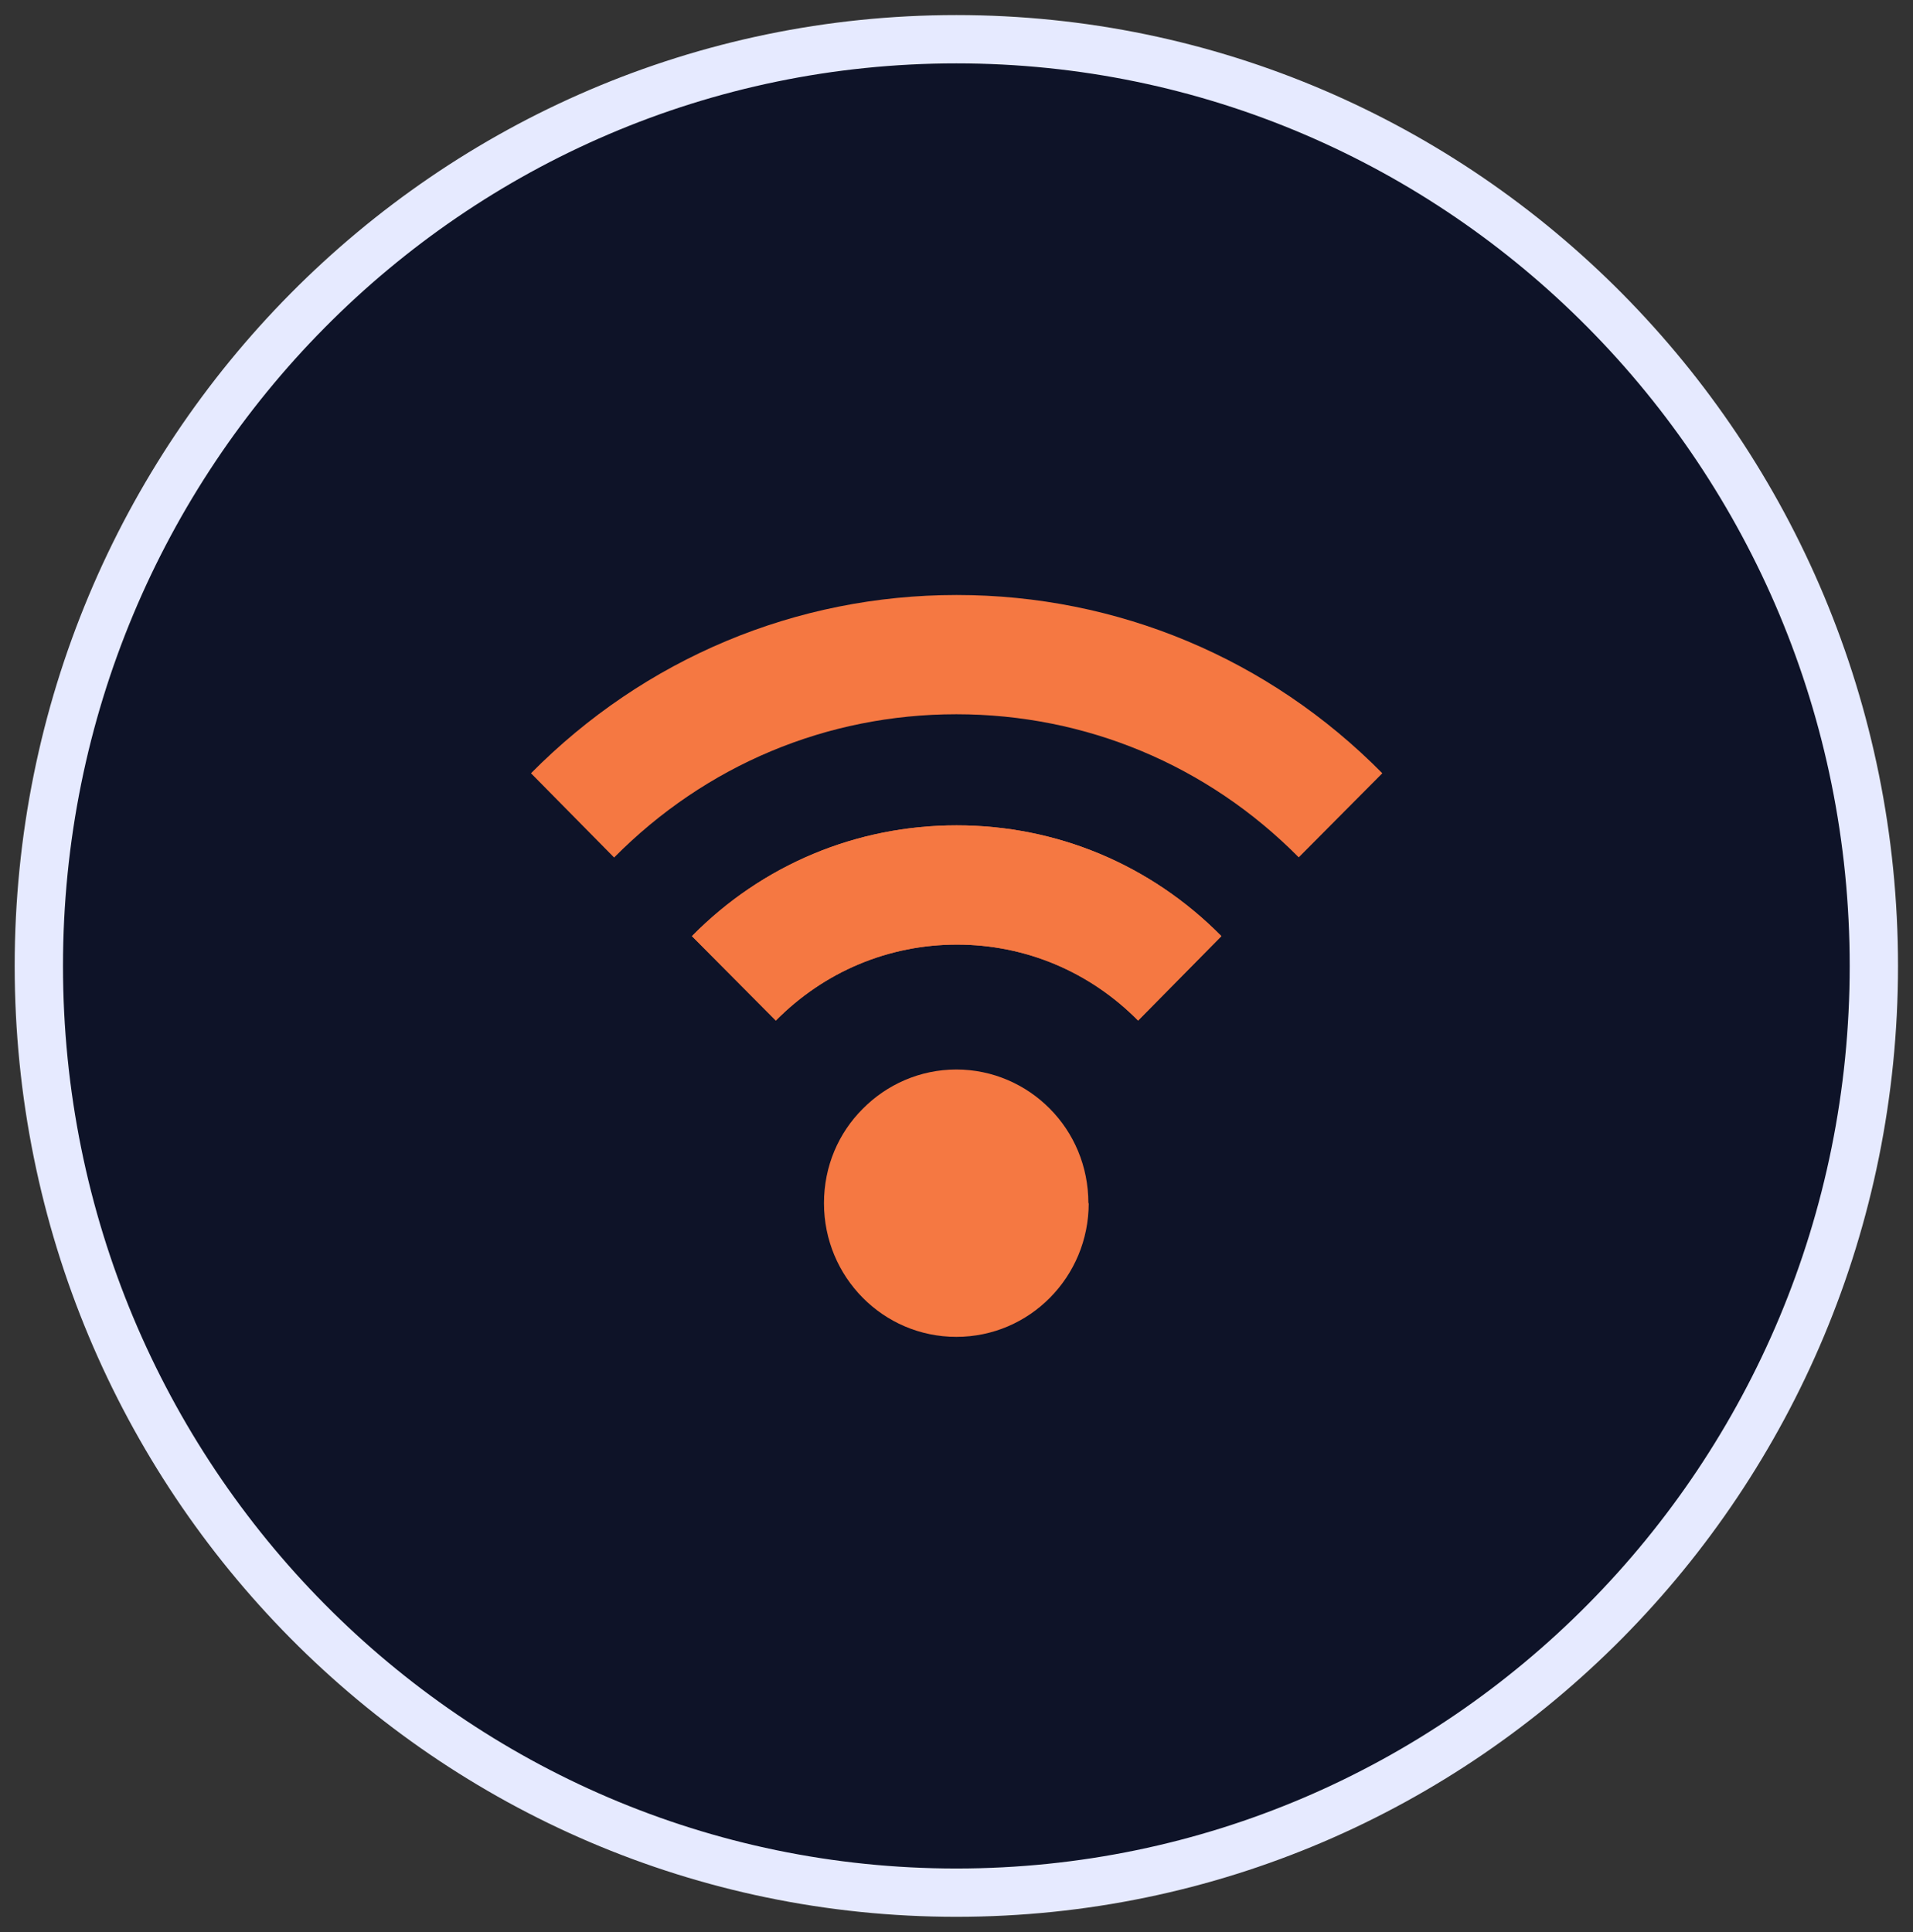
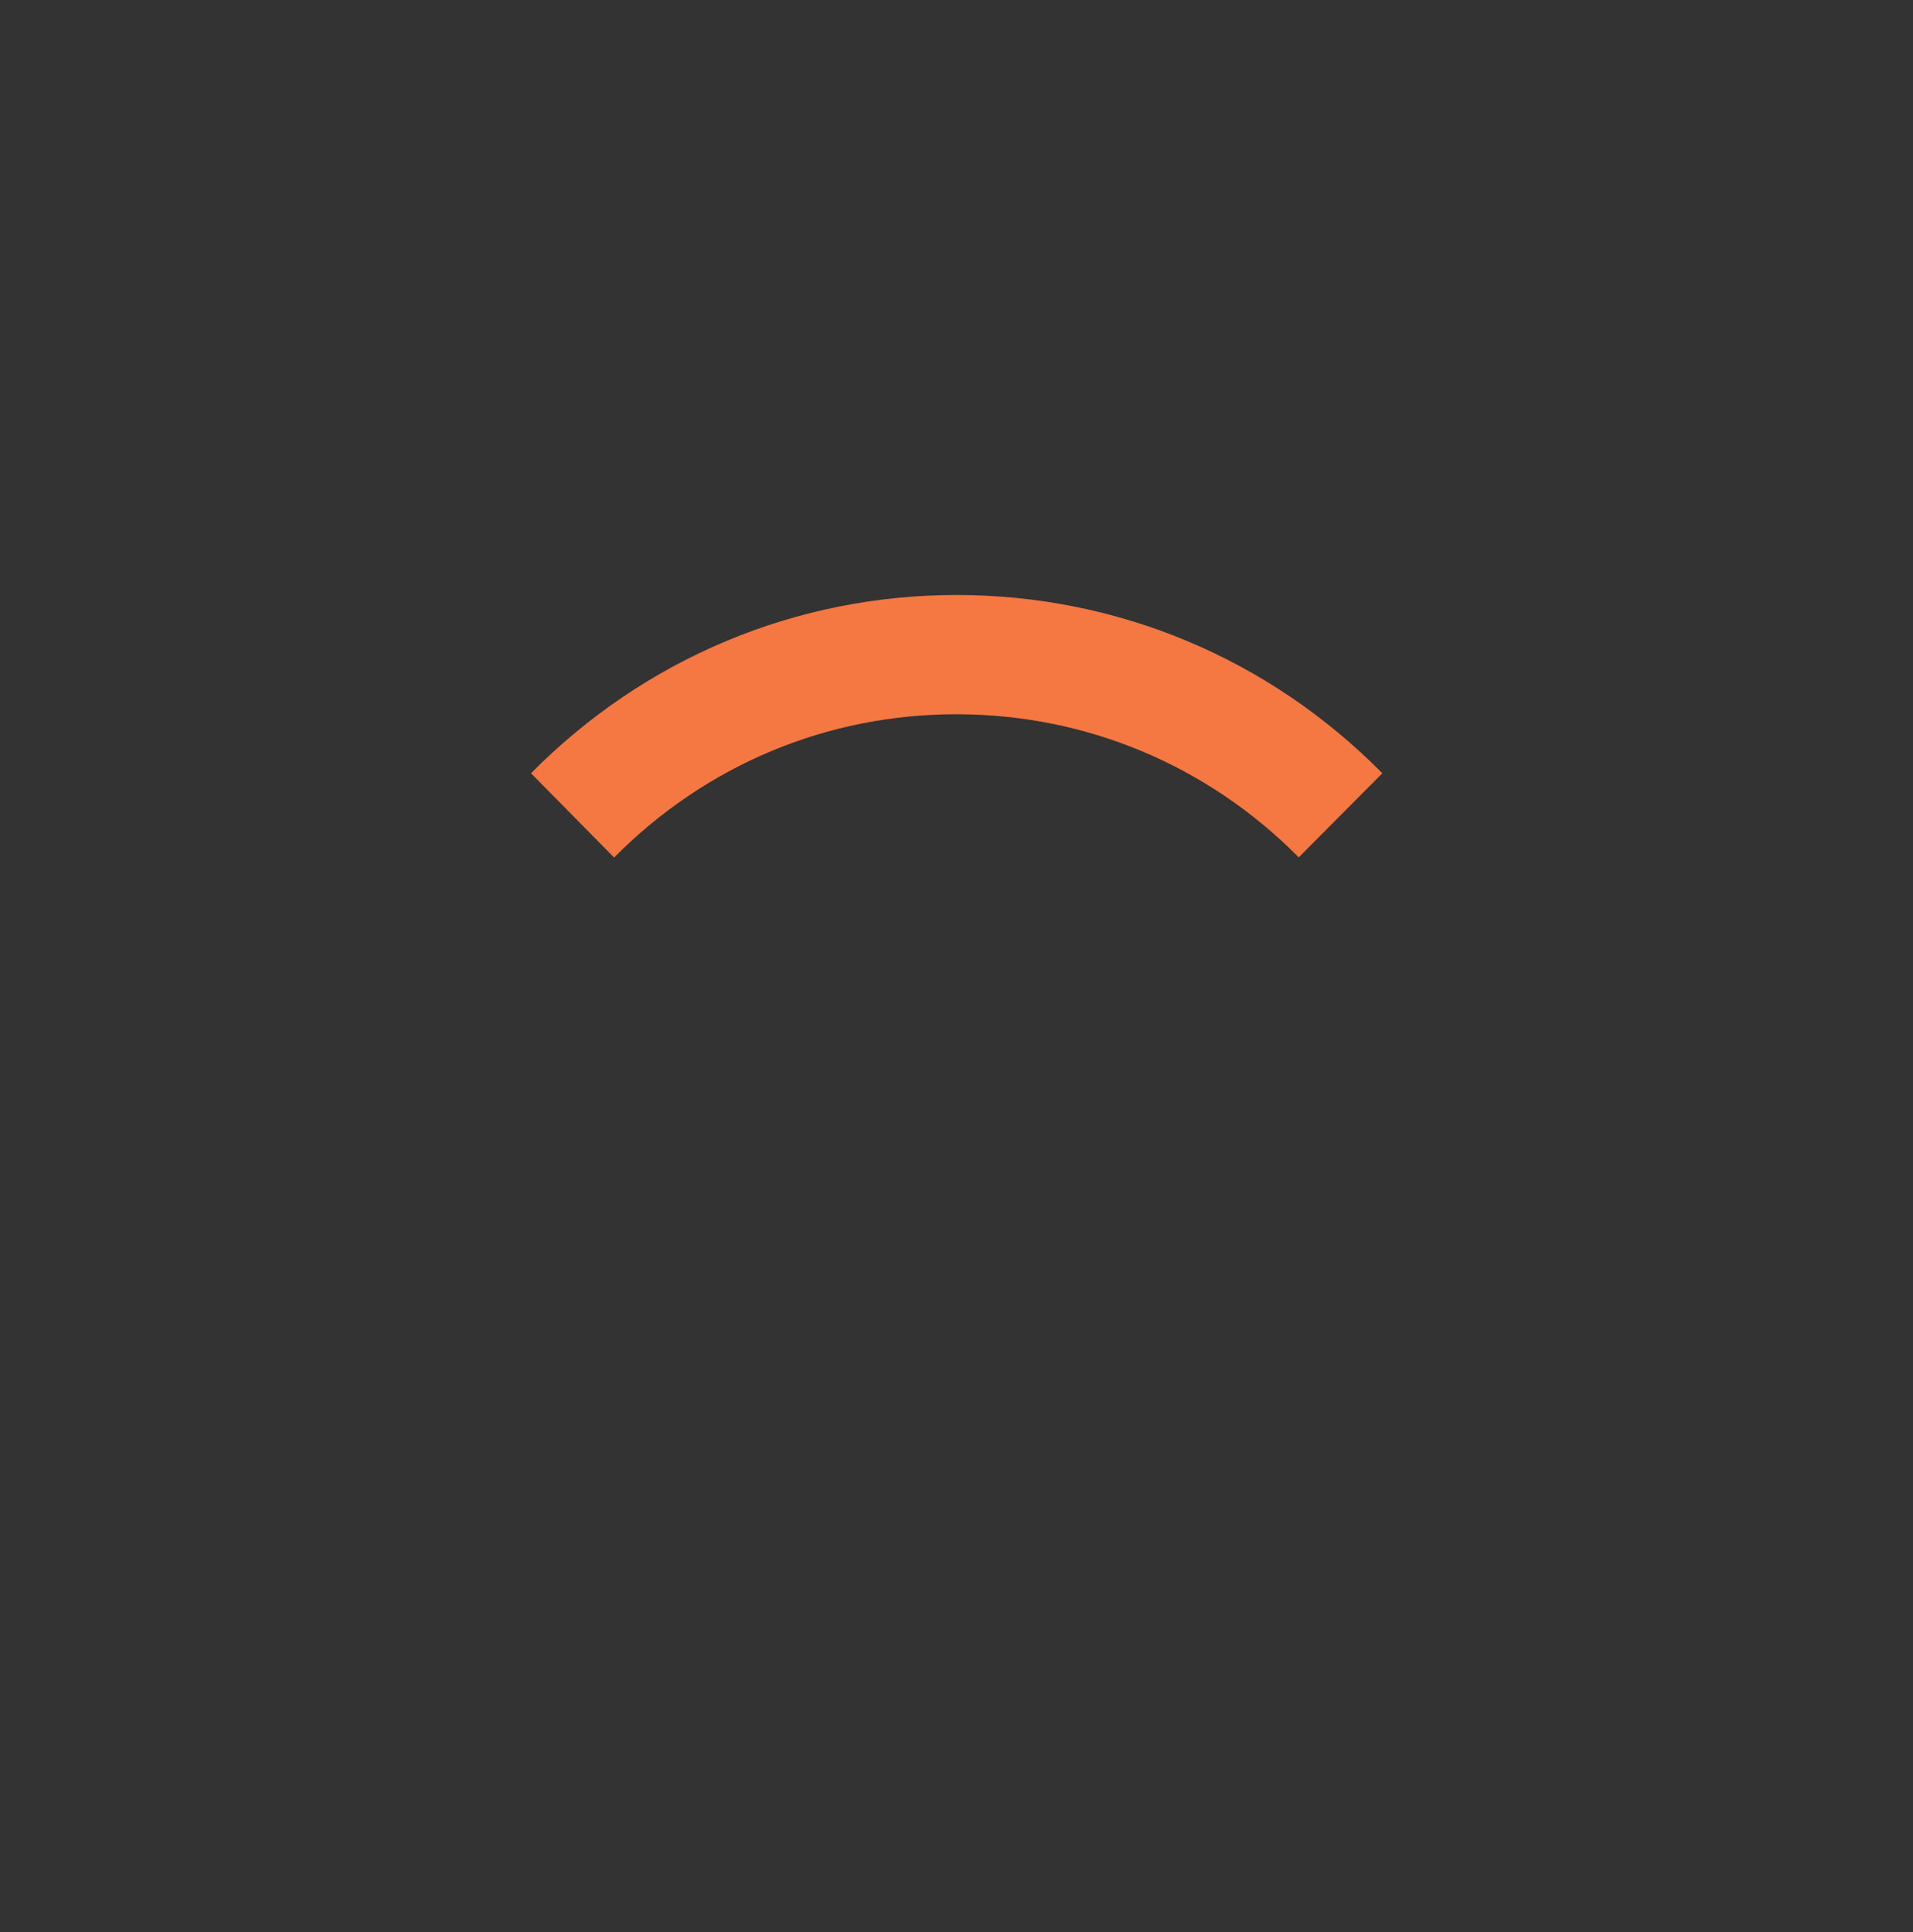
<svg xmlns="http://www.w3.org/2000/svg" width="99" height="100" viewBox="0 0 99 100" fill="none">
  <rect x="0" y="0" width="99" height="100" fill="#333333" stroke="none" />
  <g clip-path="url(#clip0_6286_9931)">
-     <path d="M49.492 97.954C75.715 97.954 96.974 76.48 96.974 49.992C96.974 23.503 75.715 2.03 49.492 2.03C23.268 2.03 2.01 23.503 2.01 49.992C2.01 76.48 23.268 97.954 49.492 97.954Z" fill="#0E1328" stroke="#E6EAFF" stroke-width="2.5" stroke-miterlimit="10" stroke-linecap="round" />
-     <path d="M56.342 62.27C56.342 66.087 53.287 69.189 49.492 69.189C45.697 69.189 42.642 66.087 42.642 62.27C42.642 60.354 43.398 58.632 44.652 57.382C45.89 56.131 47.611 55.352 49.492 55.352C51.373 55.352 53.094 56.131 54.332 57.382C55.57 58.632 56.325 60.354 56.325 62.27H56.342Z" fill="#F57842" />
-     <path d="M40.134 52.802L35.809 48.449C39.459 44.746 44.331 42.716 49.508 42.716C54.686 42.716 59.542 44.746 63.208 48.449L58.898 52.818C56.39 50.284 53.062 48.887 49.524 48.887C45.987 48.887 42.658 50.284 40.15 52.818L40.134 52.802Z" fill="#F57842" />
    <path d="M31.789 44.389L27.48 40.02C33.364 34.075 41.195 30.794 49.508 30.794C57.821 30.794 65.668 34.075 71.537 40.02L67.211 44.372C62.484 39.597 56.197 36.966 49.492 36.966C42.787 36.966 36.516 39.597 31.773 44.389H31.789Z" fill="#F57842" />
-     <path d="M40.134 52.802L35.809 48.449C39.459 44.746 44.331 42.716 49.508 42.716C54.686 42.716 59.542 44.746 63.208 48.449L58.898 52.818C56.39 50.284 53.062 48.887 49.524 48.887C45.987 48.887 42.658 50.284 40.15 52.818L40.134 52.802Z" fill="#F57842" />
-     <path d="M71.521 40.019L71.488 40.053L71.521 40.019Z" fill="#F57842" />
    <path d="M58.899 52.785L58.882 52.802L58.899 52.785Z" fill="#F57842" />
  </g>
  <defs>
    <clipPath id="clip0_6286_9931">
      <rect width="99" height="100" fill="white" />
    </clipPath>
  </defs>
</svg>